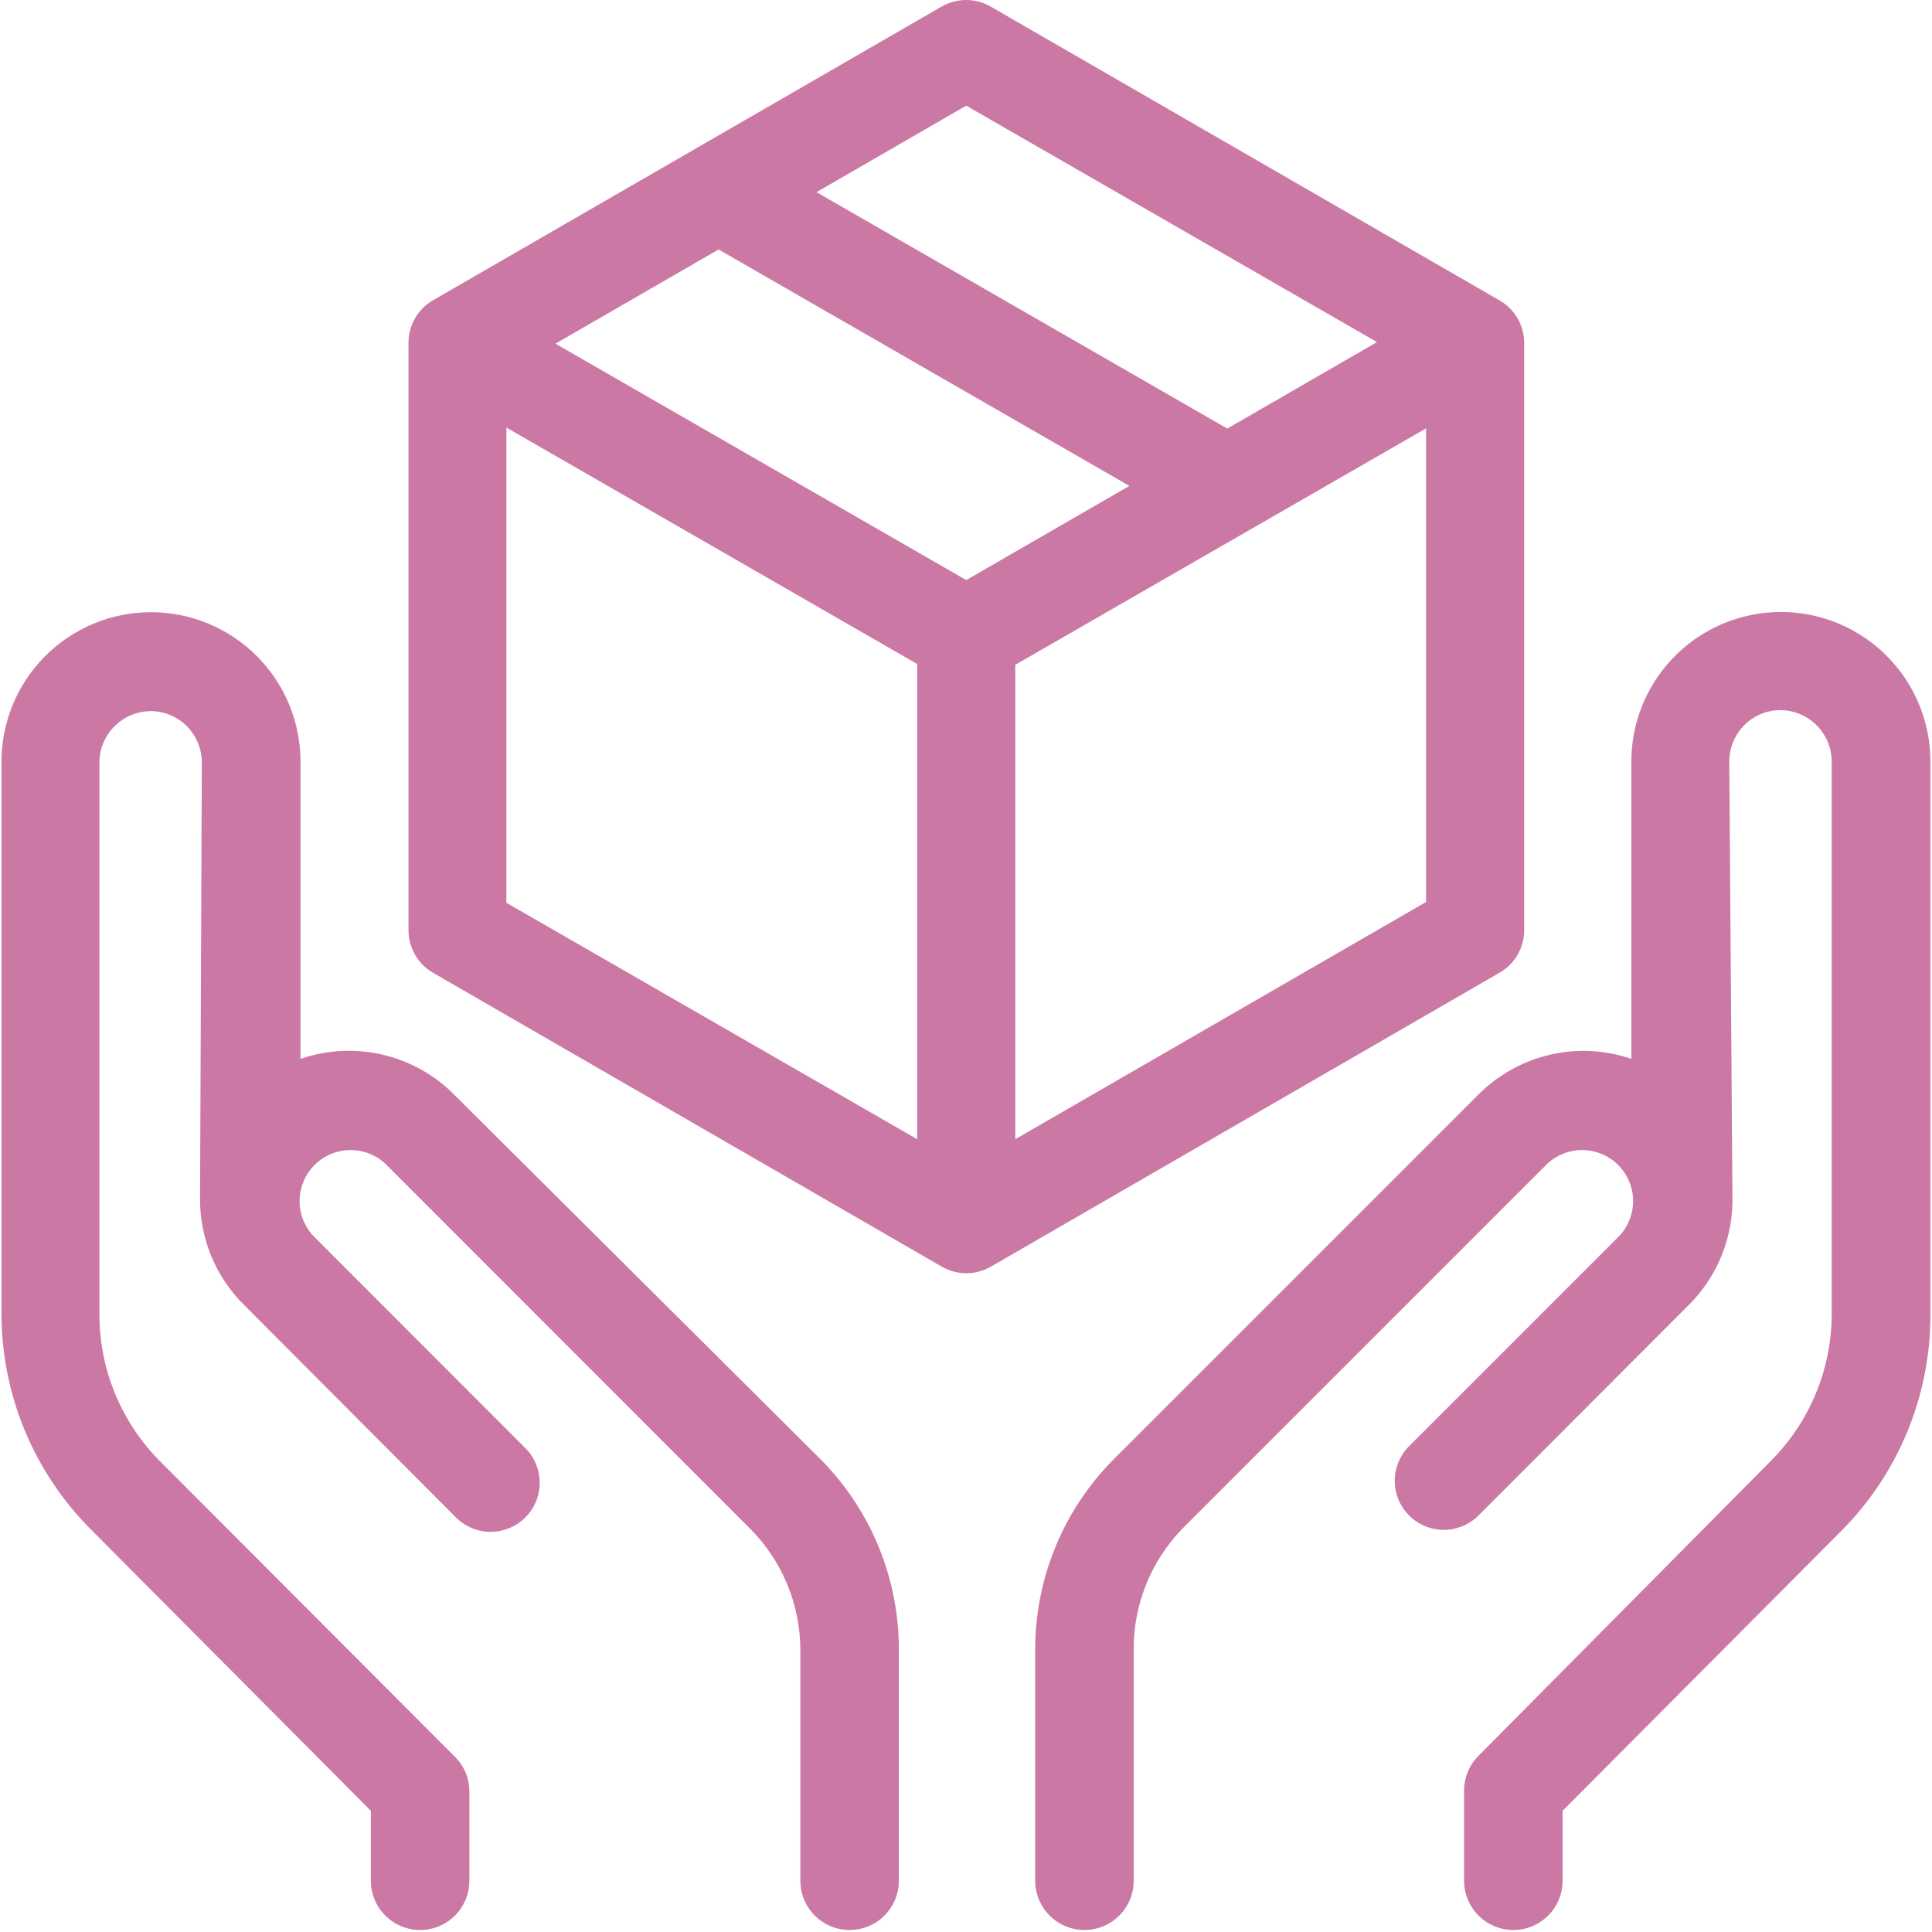
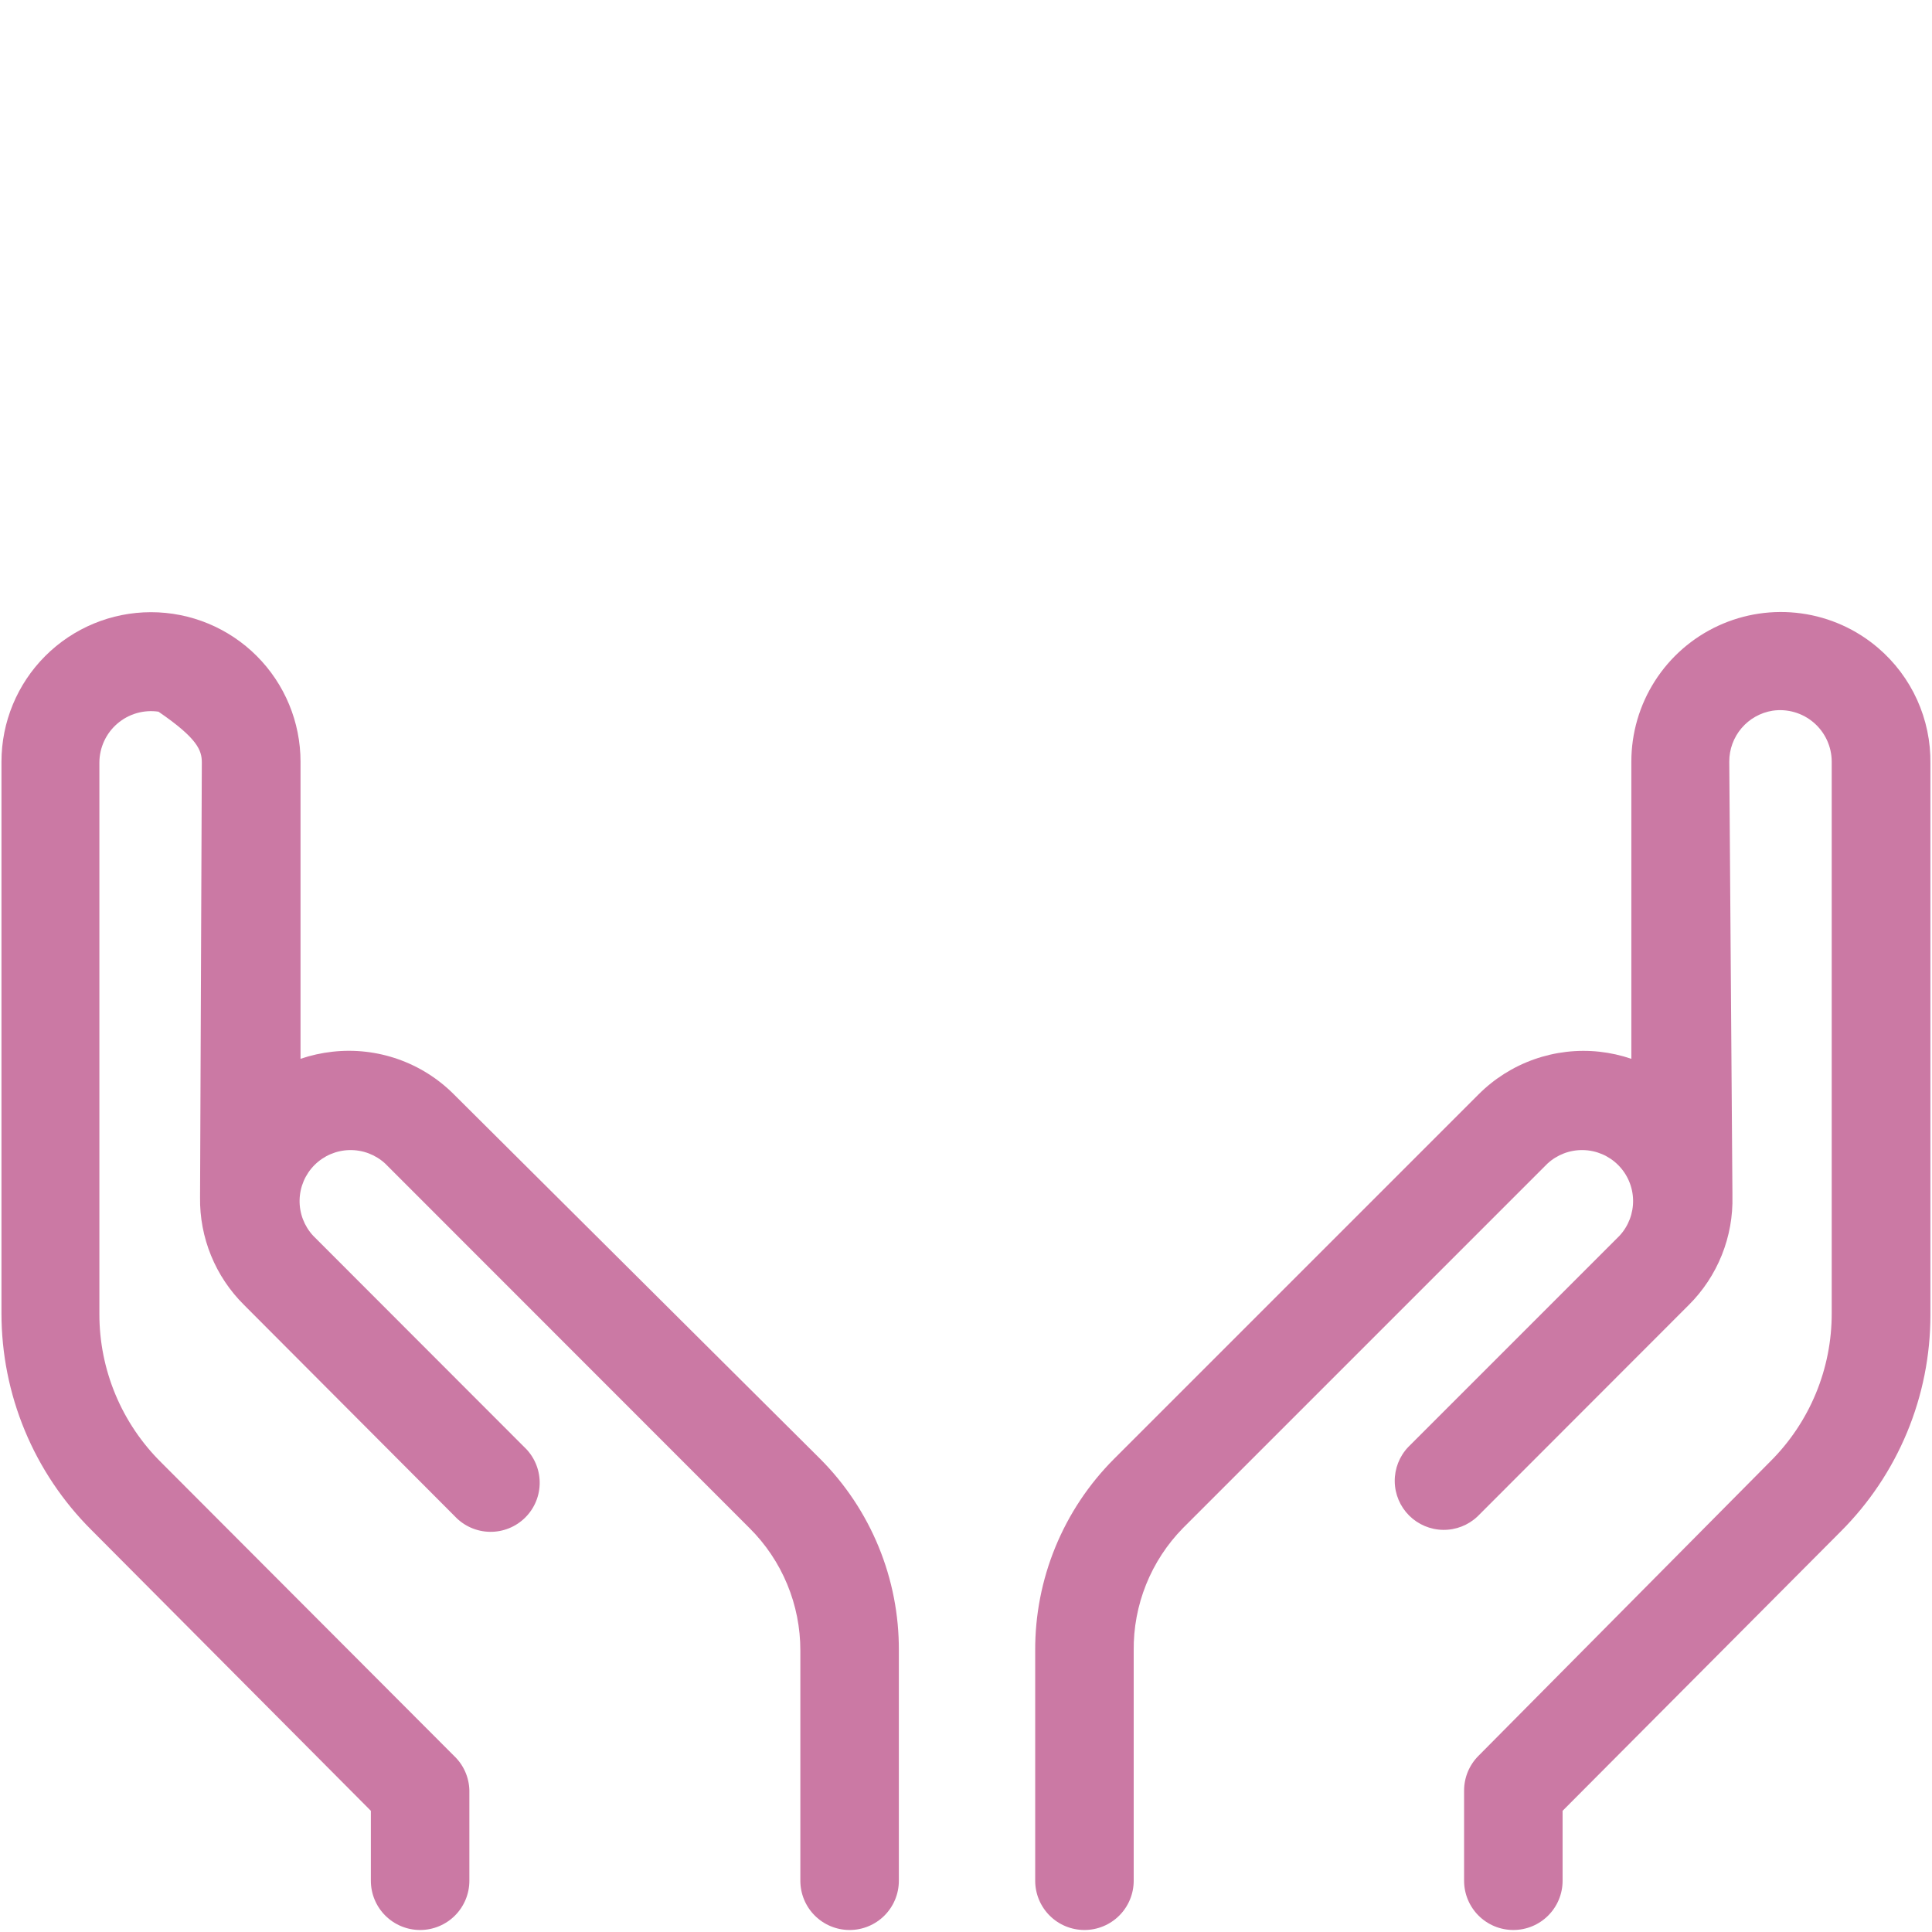
<svg xmlns="http://www.w3.org/2000/svg" width="569" height="569" viewBox="0 0 569 569" fill="none">
-   <path d="M448.89 274.004V100.98C448.886 98.453 448.22 95.972 446.958 93.782C445.695 91.594 443.881 89.774 441.695 88.505L291.765 1.936C289.568 0.668 287.077 0 284.541 0C282.005 0 279.513 0.668 277.317 1.936L127.503 88.447C125.317 89.716 123.503 91.535 122.24 93.725C120.978 95.913 120.311 98.395 120.308 100.922V274.004C120.311 276.531 120.978 279.013 122.24 281.201C123.503 283.39 125.317 285.21 127.503 286.479L277.375 373.048C279.571 374.316 282.063 374.984 284.599 374.984C287.135 374.984 289.626 374.316 291.823 373.048L441.637 286.479C443.833 285.217 445.66 283.401 446.933 281.211C448.206 279.022 448.881 276.536 448.89 274.004V274.004ZM284.57 31.121L405.547 100.748L361.45 126.22L240.473 56.593L284.57 31.121ZM284.57 170.839L163.593 101.212L211.635 73.478L332.613 143.105L284.57 170.839ZM149.145 125.93L270.122 195.557V335.508L149.145 265.881V125.93ZM299.018 335.508V195.789L419.995 126.162V265.648L299.018 335.508Z" fill="#CB79A4" />
  <path d="M553.1 190.799C546.698 185.33 538.861 181.81 530.52 180.658C522.178 179.506 513.681 180.77 506.036 184.299C498.391 187.829 491.918 193.476 487.384 200.572C482.85 207.668 480.446 215.916 480.456 224.336V311.834C477.408 310.798 474.256 310.098 471.056 309.746C464.554 309.044 457.978 309.811 451.812 311.991C445.646 314.17 440.048 317.705 435.43 322.336L328.088 429.678C320.679 437.098 314.812 445.913 310.829 455.613C306.845 465.313 304.823 475.706 304.879 486.192V553.905C304.879 557.752 306.408 561.441 309.128 564.162C311.848 566.882 315.538 568.41 319.385 568.41C323.232 568.41 326.922 566.882 329.642 564.162C332.362 561.441 333.891 557.752 333.891 553.905V486.134C333.814 479.46 335.057 472.836 337.546 466.643C340.035 460.45 343.722 454.809 348.396 450.044L455.738 342.702C458.59 340.066 462.351 338.636 466.234 338.712C470.117 338.788 473.82 340.364 476.566 343.111C479.312 345.857 480.889 349.56 480.965 353.442C481.041 357.325 479.611 361.087 476.974 363.939L414.716 426.197C412.132 428.93 410.716 432.564 410.769 436.325C410.822 440.086 412.34 443.678 414.999 446.338C417.659 448.997 421.251 450.515 425.012 450.568C428.773 450.621 432.407 449.205 435.14 446.621L497.34 384.363C501.565 380.165 504.886 375.149 507.102 369.621C509.317 364.093 510.378 358.171 510.221 352.218C510.221 352.218 510.221 351.754 510.221 351.464L509.293 224.278C509.29 220.672 510.574 217.182 512.914 214.438C515.254 211.694 518.496 209.875 522.058 209.308C524.212 208.993 526.408 209.143 528.499 209.75C530.589 210.356 532.525 211.404 534.175 212.824C535.826 214.243 537.152 216 538.065 217.976C538.977 219.952 539.455 222.102 539.465 224.278V386.742C539.486 394.859 537.897 402.901 534.79 410.4C531.682 417.9 527.118 424.709 521.362 430.433L435.43 517.118C432.72 519.826 431.197 523.5 431.195 527.33V553.905C431.195 555.81 431.57 557.696 432.299 559.456C433.028 561.216 434.096 562.815 435.443 564.162C436.79 565.509 438.389 566.577 440.149 567.306C441.909 568.035 443.795 568.41 445.7 568.41C447.605 568.41 449.491 568.035 451.251 567.306C453.011 566.577 454.61 565.509 455.957 564.162C457.304 562.815 458.373 561.216 459.102 559.456C459.831 557.696 460.206 555.81 460.206 553.905V533.307L542.018 451.147C550.423 442.779 557.092 432.832 561.643 421.879C566.193 410.926 568.535 399.182 568.534 387.322V224.858C568.622 218.396 567.285 211.994 564.617 206.107C561.949 200.22 558.017 194.994 553.1 190.799V190.799Z" fill="#CB79A4" />
-   <path d="M109.225 533.308V553.906C109.225 557.753 110.753 561.442 113.473 564.163C116.194 566.883 119.883 568.411 123.73 568.411C127.577 568.411 131.267 566.883 133.987 564.163C136.708 561.442 138.236 557.753 138.236 553.906V527.331C138.197 525.414 137.777 523.523 137 521.77C136.223 520.017 135.104 518.436 133.71 517.119L47.489 430.724C41.711 425.009 37.126 418.205 33.998 410.705C30.871 403.205 29.263 395.158 29.269 387.033V224.569C29.28 222.392 29.757 220.243 30.67 218.267C31.582 216.291 32.908 214.534 34.559 213.115C36.209 211.695 38.145 210.647 40.236 210.04C42.326 209.434 44.523 209.284 46.676 209.599C50.238 210.166 53.48 211.985 55.821 214.729C58.161 217.473 59.444 220.963 59.441 224.569L58.919 352.625C58.833 358.505 59.934 364.341 62.158 369.785C64.381 375.228 67.68 380.167 71.858 384.305L134 446.622C135.327 448.025 136.922 449.149 138.69 449.925C140.459 450.702 142.365 451.116 144.296 451.143C146.228 451.17 148.145 450.81 149.934 450.083C151.724 449.357 153.35 448.279 154.715 446.913C156.081 445.547 157.159 443.921 157.886 442.132C158.612 440.342 158.973 438.425 158.946 436.494C158.918 434.563 158.504 432.656 157.728 430.888C156.951 429.119 155.828 427.525 154.424 426.198L92.224 363.939C89.588 361.088 88.157 357.326 88.234 353.443C88.31 349.56 89.886 345.858 92.632 343.111C95.378 340.365 99.081 338.789 102.964 338.713C106.847 338.637 110.609 340.067 113.46 342.703L220.744 450.045C225.502 454.772 229.275 460.396 231.844 466.591C234.414 472.785 235.729 479.428 235.714 486.135V553.906C235.714 557.753 237.242 561.442 239.963 564.163C242.683 566.883 246.372 568.411 250.22 568.411C254.067 568.411 257.756 566.883 260.477 564.163C263.197 561.442 264.725 557.753 264.725 553.906V486.135C264.781 475.649 262.759 465.256 258.776 455.556C254.792 445.856 248.926 437.041 241.516 429.621L133.71 322.337C129.076 317.678 123.45 314.126 117.251 311.946C111.052 309.766 104.44 309.014 97.91 309.746C94.71 310.098 91.558 310.799 88.51 311.835V224.337C88.51 212.657 83.871 201.456 75.612 193.197C67.353 184.938 56.151 180.298 44.471 180.298C32.791 180.298 21.59 184.938 13.331 193.197C5.072 201.456 0.432 212.657 0.432 224.337V386.8C0.431 398.661 2.773 410.405 7.323 421.358C11.874 432.311 18.543 442.257 26.948 450.625L109.225 533.308Z" fill="#CB79A4" />
+   <path d="M109.225 533.308V553.906C109.225 557.753 110.753 561.442 113.473 564.163C116.194 566.883 119.883 568.411 123.73 568.411C127.577 568.411 131.267 566.883 133.987 564.163C136.708 561.442 138.236 557.753 138.236 553.906V527.331C138.197 525.414 137.777 523.523 137 521.77C136.223 520.017 135.104 518.436 133.71 517.119L47.489 430.724C41.711 425.009 37.126 418.205 33.998 410.705C30.871 403.205 29.263 395.158 29.269 387.033V224.569C29.28 222.392 29.757 220.243 30.67 218.267C31.582 216.291 32.908 214.534 34.559 213.115C36.209 211.695 38.145 210.647 40.236 210.04C42.326 209.434 44.523 209.284 46.676 209.599C58.161 217.473 59.444 220.963 59.441 224.569L58.919 352.625C58.833 358.505 59.934 364.341 62.158 369.785C64.381 375.228 67.68 380.167 71.858 384.305L134 446.622C135.327 448.025 136.922 449.149 138.69 449.925C140.459 450.702 142.365 451.116 144.296 451.143C146.228 451.17 148.145 450.81 149.934 450.083C151.724 449.357 153.35 448.279 154.715 446.913C156.081 445.547 157.159 443.921 157.886 442.132C158.612 440.342 158.973 438.425 158.946 436.494C158.918 434.563 158.504 432.656 157.728 430.888C156.951 429.119 155.828 427.525 154.424 426.198L92.224 363.939C89.588 361.088 88.157 357.326 88.234 353.443C88.31 349.56 89.886 345.858 92.632 343.111C95.378 340.365 99.081 338.789 102.964 338.713C106.847 338.637 110.609 340.067 113.46 342.703L220.744 450.045C225.502 454.772 229.275 460.396 231.844 466.591C234.414 472.785 235.729 479.428 235.714 486.135V553.906C235.714 557.753 237.242 561.442 239.963 564.163C242.683 566.883 246.372 568.411 250.22 568.411C254.067 568.411 257.756 566.883 260.477 564.163C263.197 561.442 264.725 557.753 264.725 553.906V486.135C264.781 475.649 262.759 465.256 258.776 455.556C254.792 445.856 248.926 437.041 241.516 429.621L133.71 322.337C129.076 317.678 123.45 314.126 117.251 311.946C111.052 309.766 104.44 309.014 97.91 309.746C94.71 310.098 91.558 310.799 88.51 311.835V224.337C88.51 212.657 83.871 201.456 75.612 193.197C67.353 184.938 56.151 180.298 44.471 180.298C32.791 180.298 21.59 184.938 13.331 193.197C5.072 201.456 0.432 212.657 0.432 224.337V386.8C0.431 398.661 2.773 410.405 7.323 421.358C11.874 432.311 18.543 442.257 26.948 450.625L109.225 533.308Z" fill="#CB79A4" />
</svg>